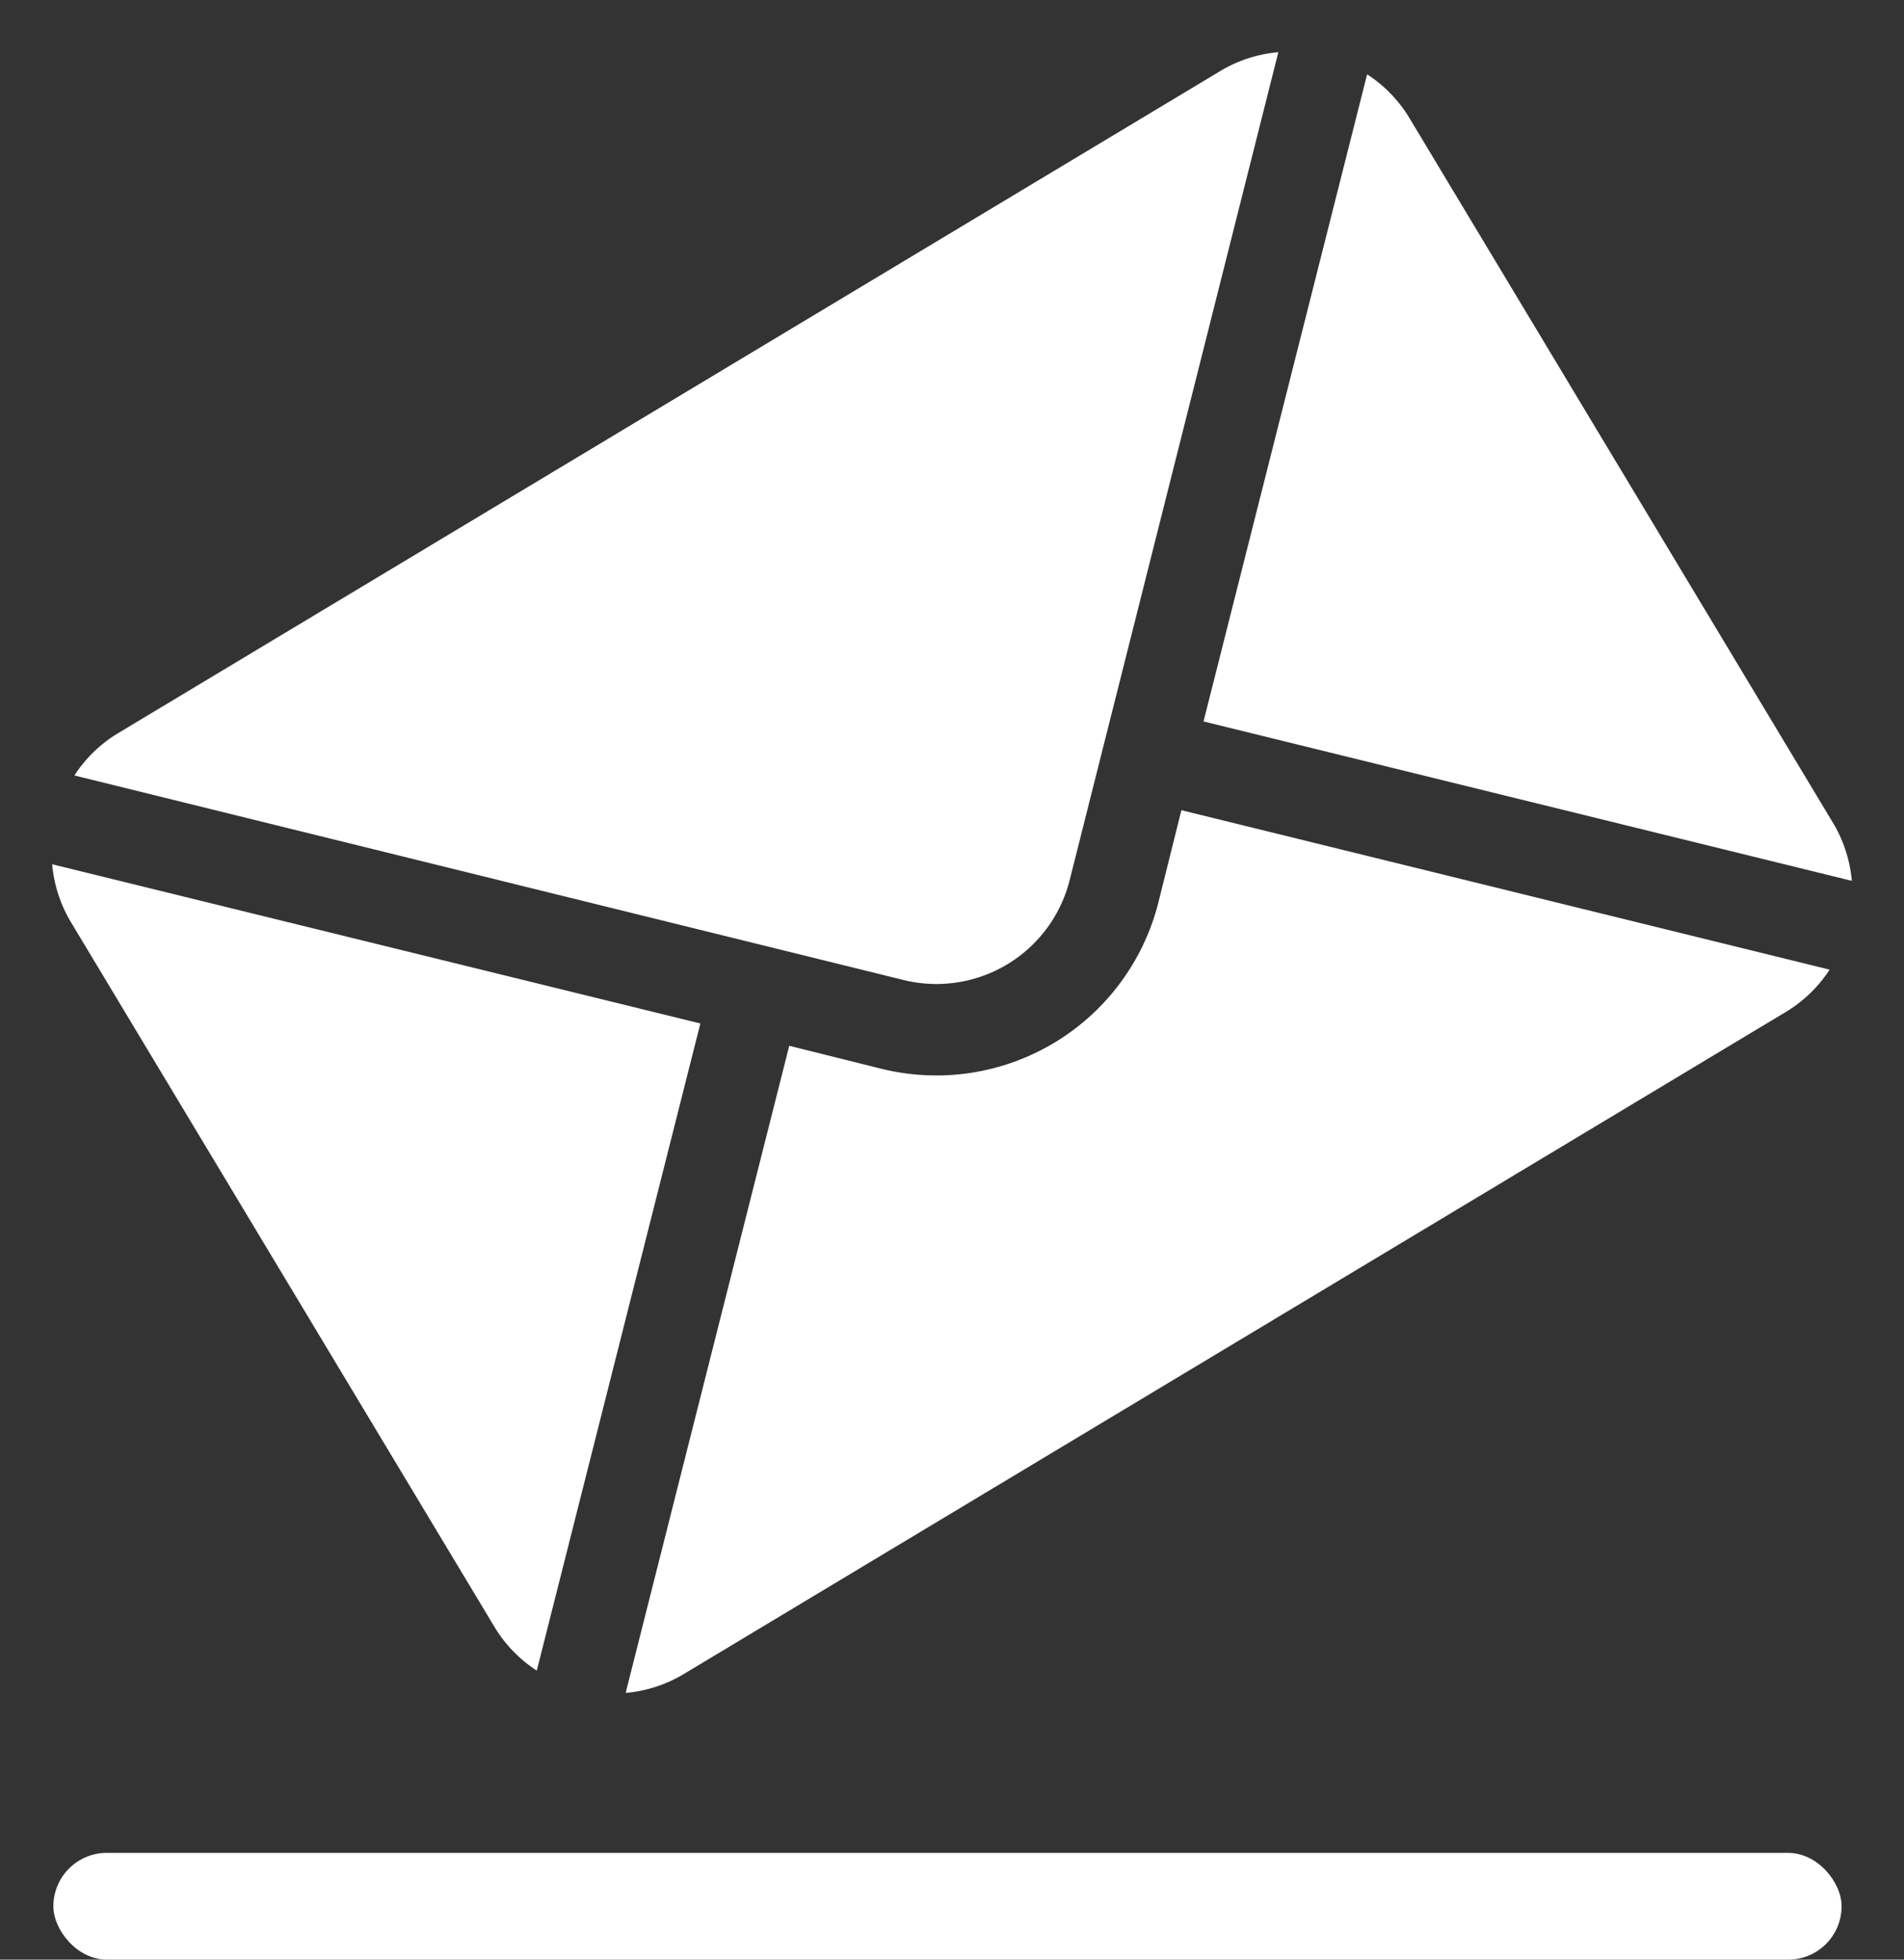
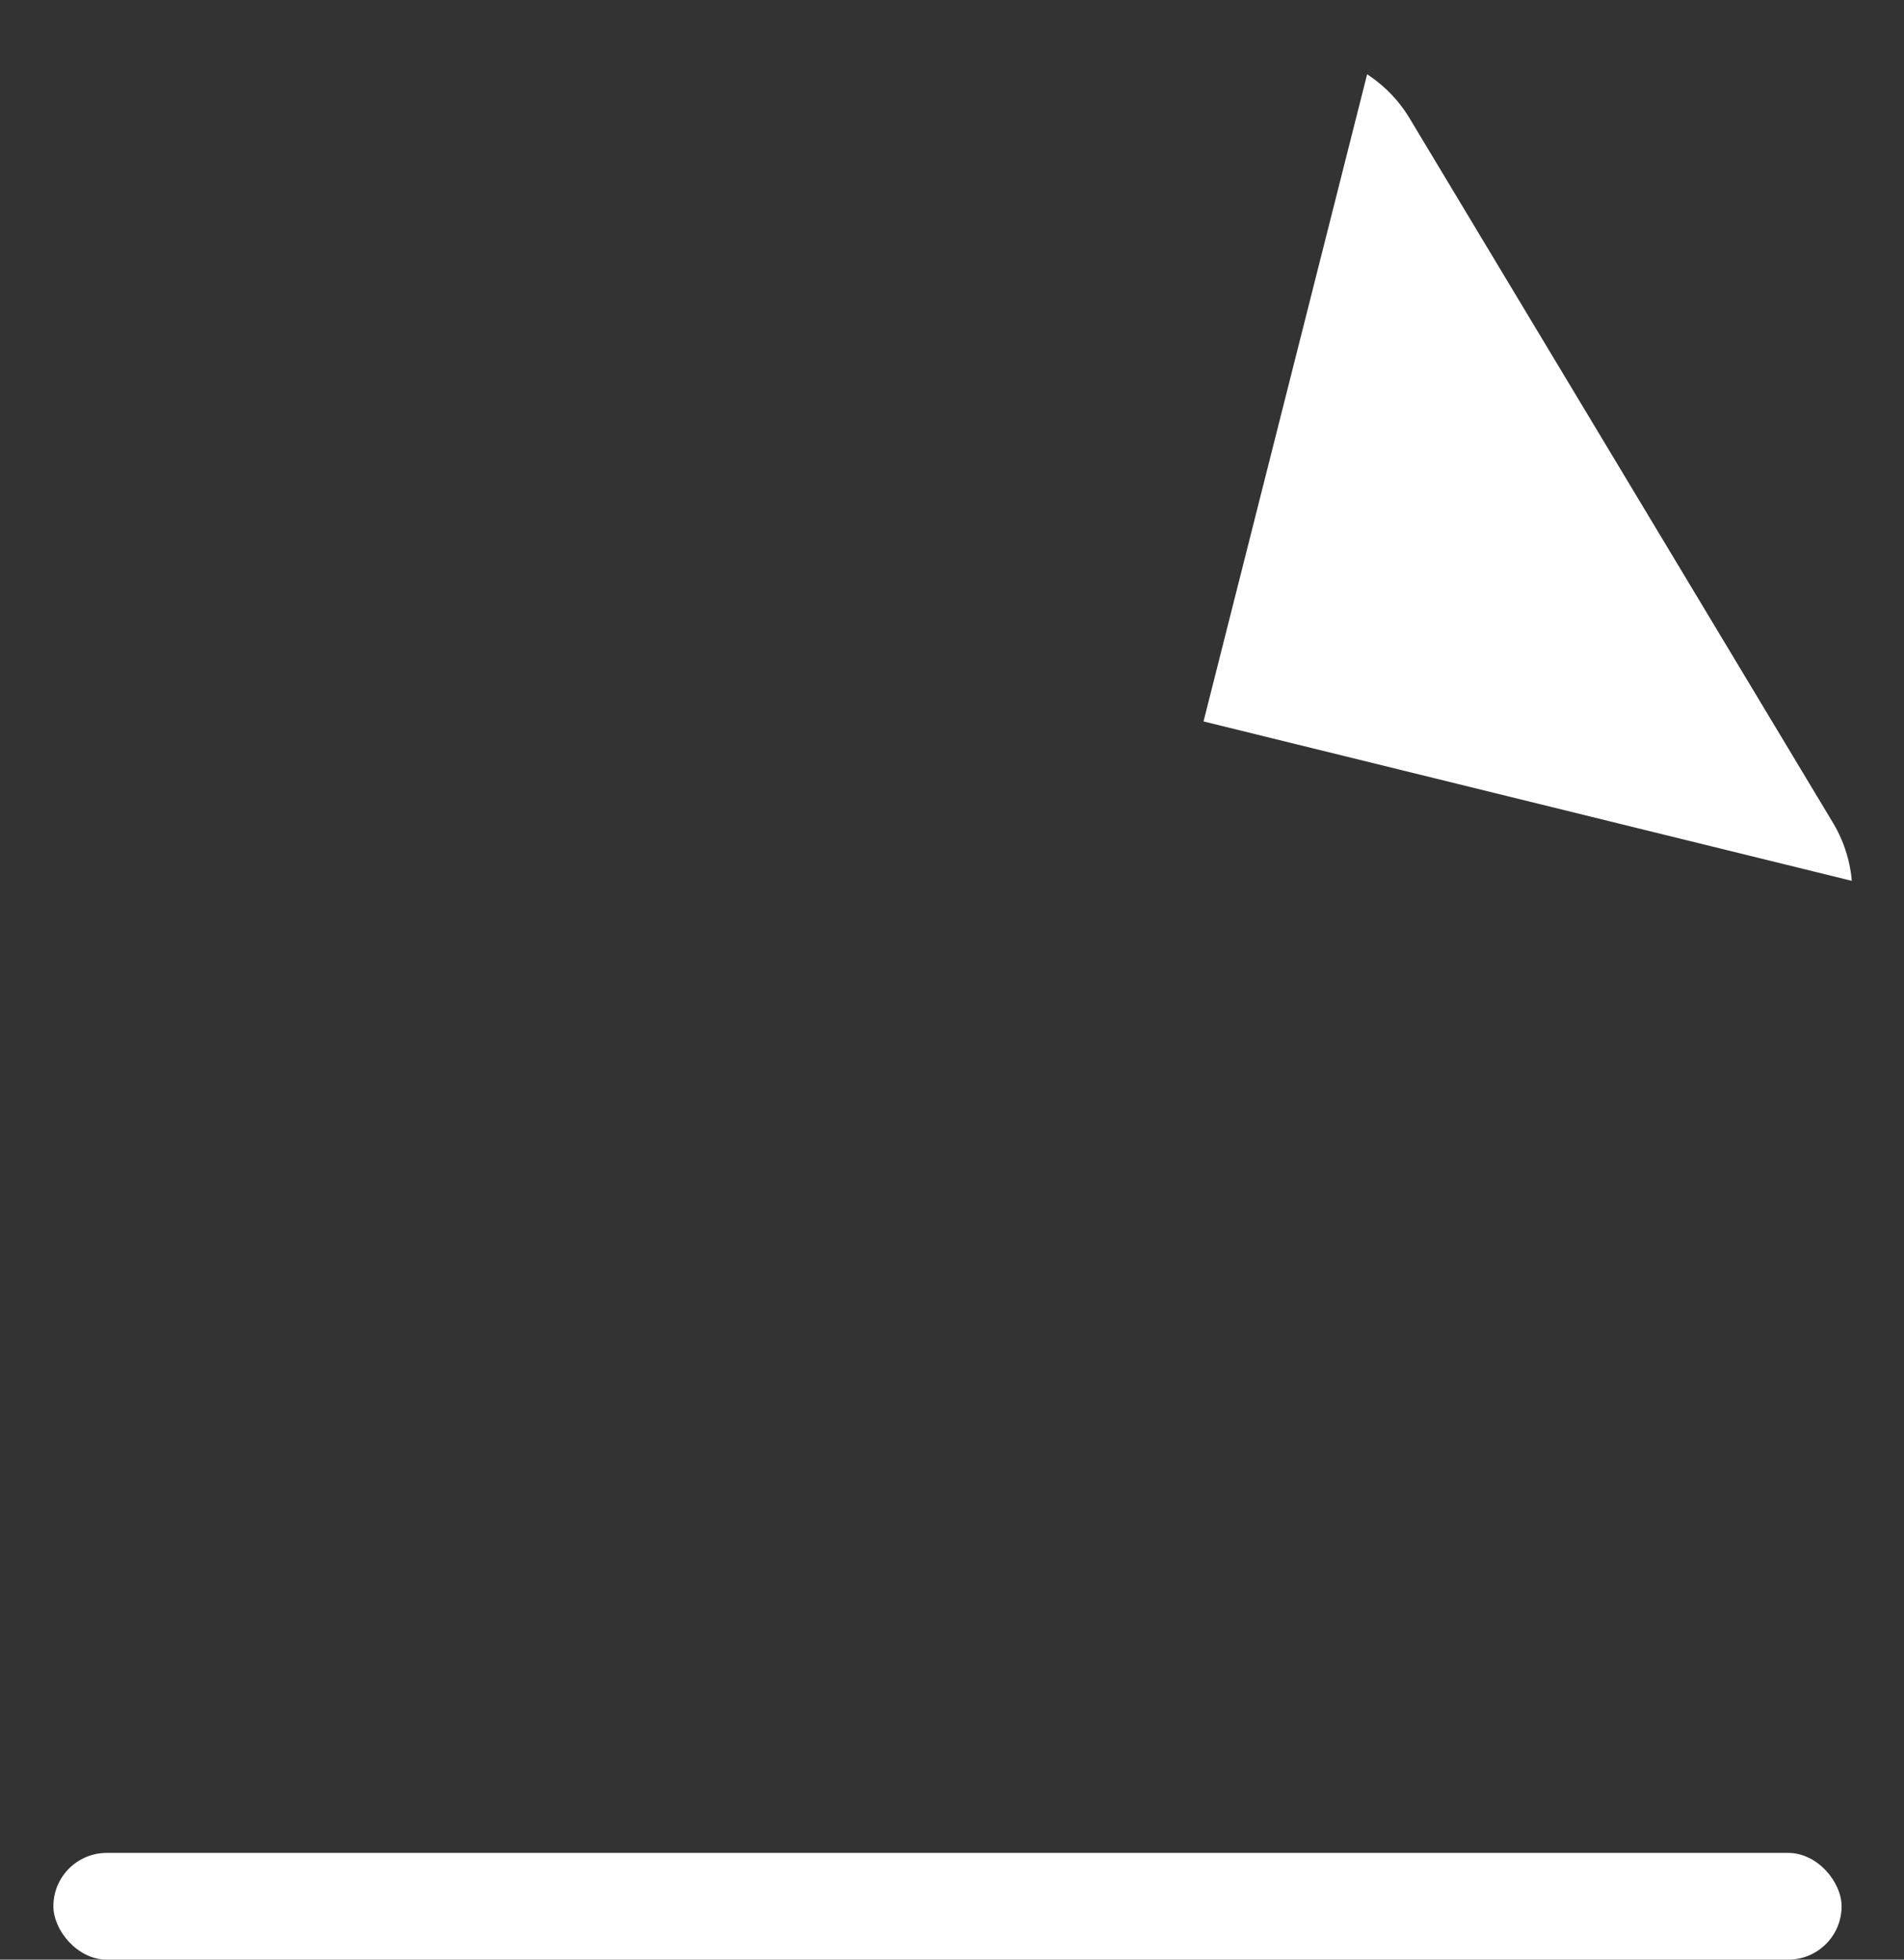
<svg xmlns="http://www.w3.org/2000/svg" id="Component_100_4" data-name="Component 100 – 4" width="71.338" height="73.436" viewBox="0 0 71.338 73.436">
  <rect x="0" y="0" width="71.338" height="73.436" fill="#333333" stroke="none" />
  <g id="mail" transform="translate(-39.143 -35.011) rotate(-31)">
    <g id="Group_68" data-name="Group 68" transform="translate(40.248 78.939)">
      <g id="Group_67" data-name="Group 67">
        <path id="Path_18" data-name="Path 18" d="M369.955,101.721l-17.744,17.63,17.744,17.63a5.083,5.083,0,0,0,.515-2.2V103.924A5.083,5.083,0,0,0,369.955,101.721Z" transform="translate(-352.211 -101.721)" fill="#fff" />
      </g>
    </g>
    <g id="Group_70" data-name="Group 70" transform="translate(2.939 76)">
      <g id="Group_69" data-name="Group 69">
-         <path id="Path_19" data-name="Path 19" d="M76.147,76H27.924a5.083,5.083,0,0,0-2.2.515L48.4,99.08a5.146,5.146,0,0,0,7.271,0L78.35,76.515A5.083,5.083,0,0,0,76.147,76Z" transform="translate(-25.721 -76)" fill="#fff" />
-       </g>
+         </g>
    </g>
    <g id="Group_72" data-name="Group 72" transform="translate(0 78.939)">
      <g id="Group_71" data-name="Group 71">
-         <path id="Path_20" data-name="Path 20" d="M.515,101.721a5.082,5.082,0,0,0-.515,2.2v30.853a5.082,5.082,0,0,0,.515,2.2l17.744-17.63Z" transform="translate(0 -101.721)" fill="#fff" />
-       </g>
+         </g>
    </g>
    <g id="Group_74" data-name="Group 74" transform="translate(2.939 98.993)">
      <g id="Group_73" data-name="Group 73">
-         <path id="Path_21" data-name="Path 21" d="M60.606,277.211l-2.511,2.511a8.579,8.579,0,0,1-12.119,0l-2.511-2.511-17.744,17.63a5.082,5.082,0,0,0,2.2.515H76.147a5.082,5.082,0,0,0,2.2-.515Z" transform="translate(-25.721 -277.211)" fill="#fff" />
-       </g>
+         </g>
    </g>
  </g>
  <rect id="Rectangle_41" data-name="Rectangle 41" width="67" height="4" rx="2" transform="translate(2 69.436)" fill="#fff" />
</svg>